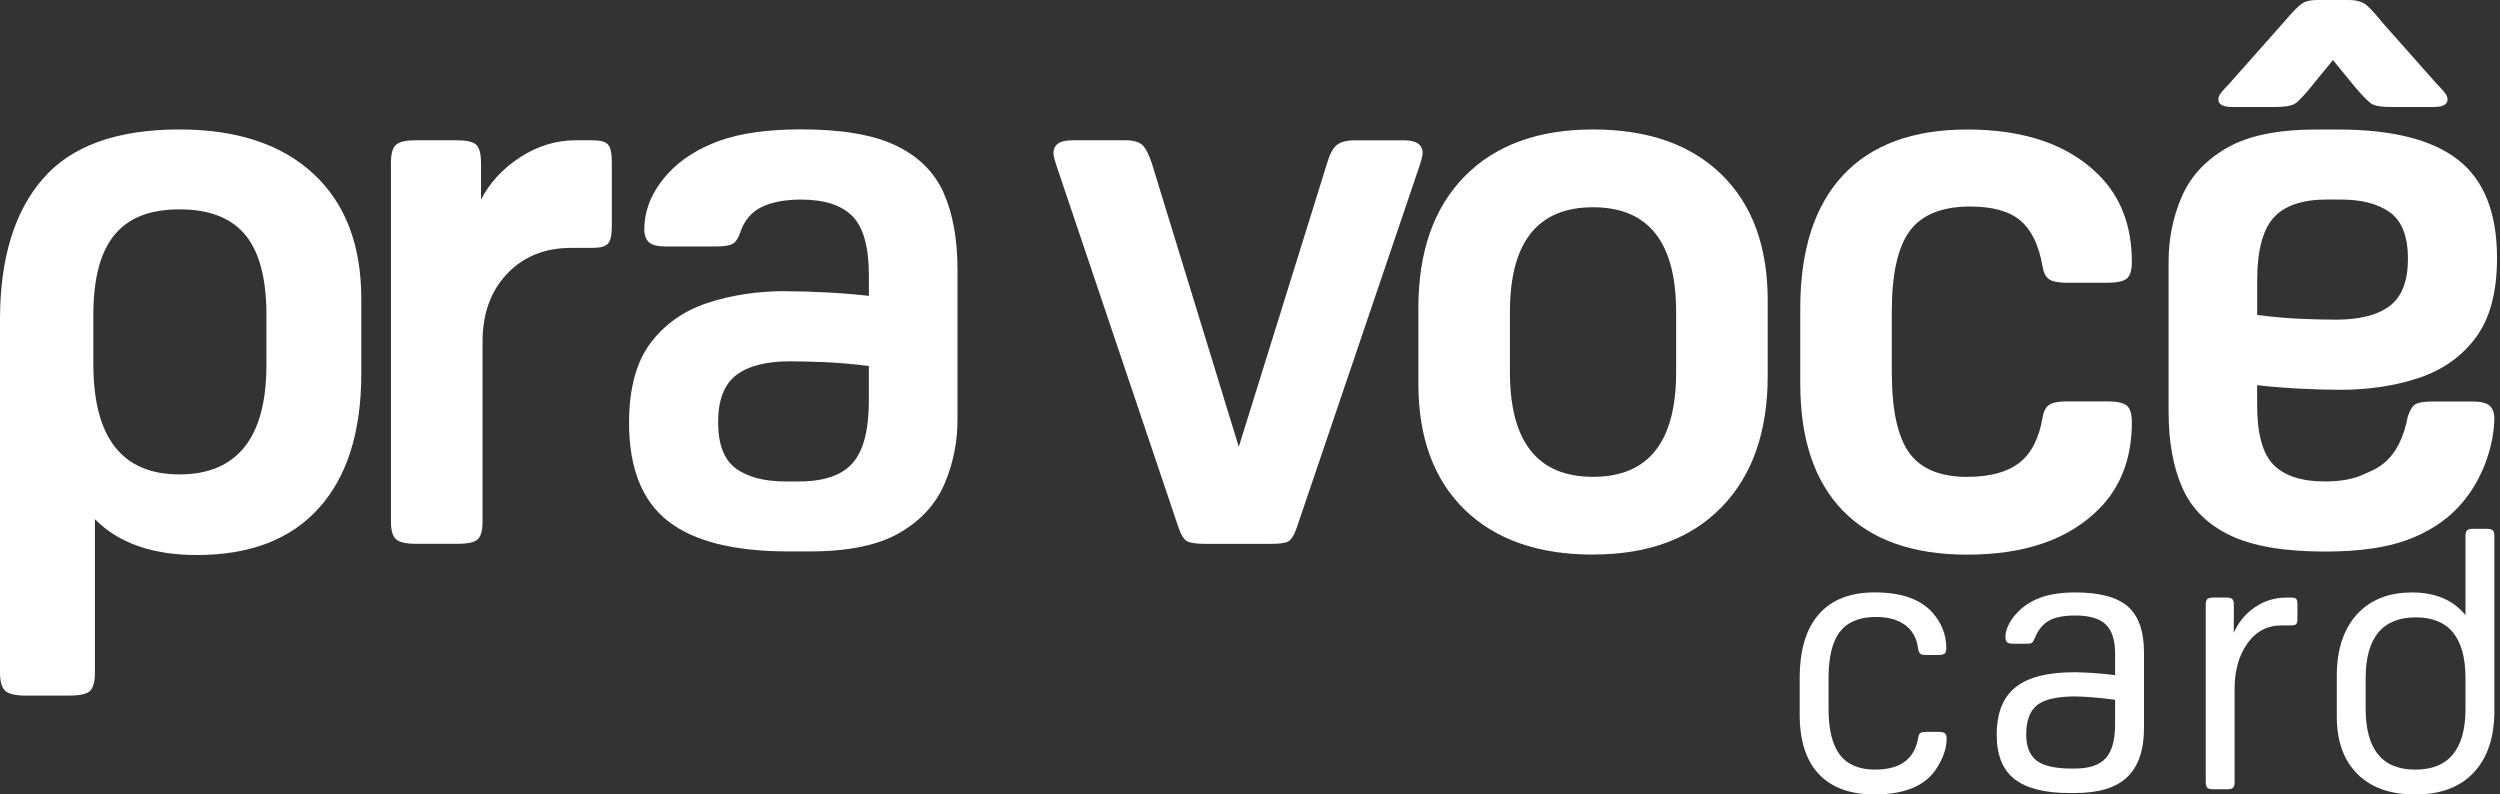
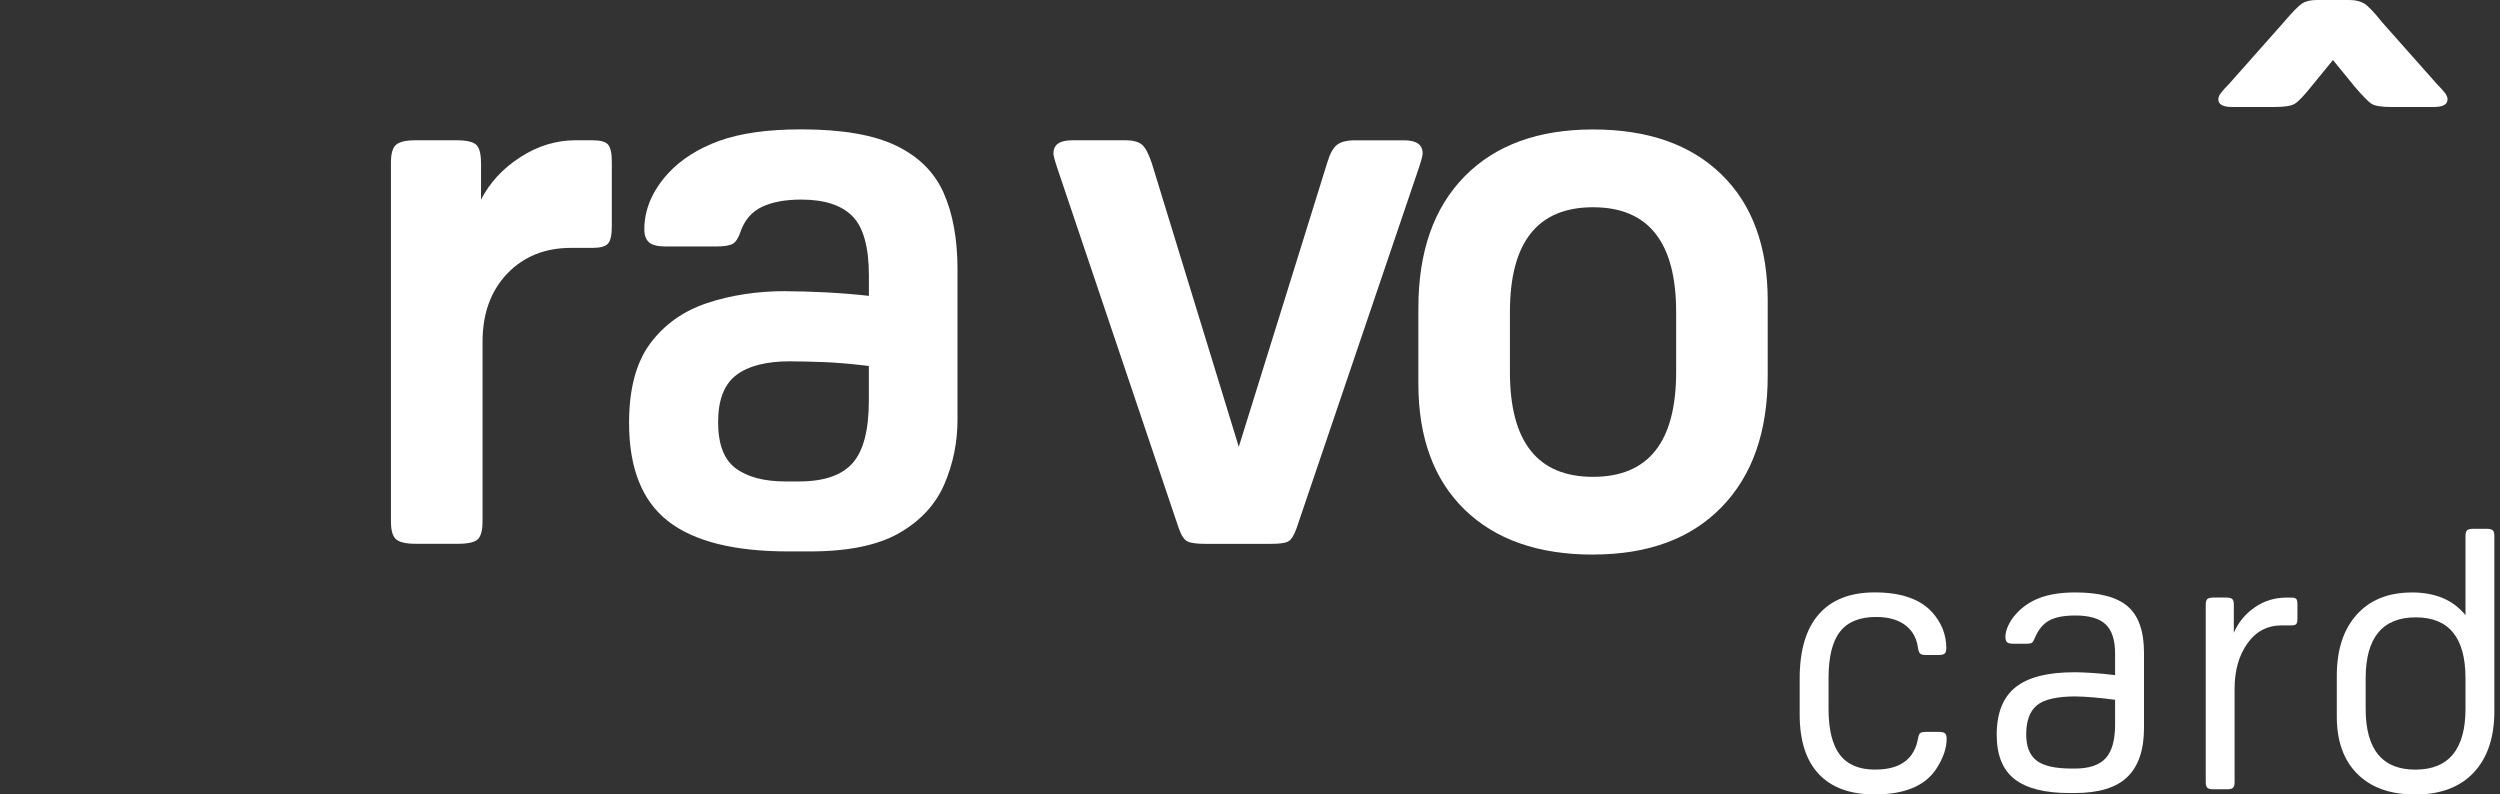
<svg xmlns="http://www.w3.org/2000/svg" width="236" height="75" viewBox="0 0 236 75" fill="none">
  <rect x="0" y="0" width="236" height="75" fill="#333333" stroke="none" />
-   <path d="M18.599 52.394C14.383 52.394 11.171 51.264 8.96 49.005V63.477C8.96 64.331 8.809 64.91 8.506 65.213C8.203 65.516 7.551 65.663 6.547 65.663H2.413C1.459 65.663 0.821 65.511 0.491 65.213C0.165 64.91 0 64.331 0 63.477V30.161C0 24.433 1.344 20.011 4.028 16.897C6.712 13.783 11.015 12.221 16.938 12.221C22.361 12.221 26.577 13.617 29.587 16.405C32.596 19.193 34.105 23.125 34.105 28.2V35.286C34.105 40.761 32.775 44.986 30.114 47.949C27.453 50.915 23.613 52.394 18.594 52.394H18.599ZM25.15 34.459V29.711C25.15 26.294 24.485 23.781 23.154 22.174C21.824 20.566 19.755 19.763 16.943 19.763C14.13 19.763 12.135 20.566 10.809 22.174C9.478 23.781 8.813 26.294 8.813 29.711V34.381C8.813 41.316 11.524 44.784 16.943 44.784C22.361 44.784 25.15 41.344 25.15 34.459Z" fill="white" />
  <path d="M45.41 15.349V18.84C46.231 17.241 47.465 15.905 49.112 14.839C50.759 13.774 52.502 13.241 54.342 13.241H55.938C56.663 13.241 57.15 13.374 57.393 13.64C57.636 13.907 57.755 14.454 57.755 15.276V21.366C57.755 22.192 57.636 22.734 57.393 23.001C57.15 23.267 56.668 23.4 55.938 23.4H53.906C51.438 23.4 49.428 24.213 47.878 25.834C46.327 27.46 45.552 29.605 45.552 32.269V49.225C45.552 50.052 45.405 50.608 45.116 50.897C44.827 51.187 44.194 51.333 43.226 51.333H39.23C38.308 51.333 37.693 51.187 37.376 50.897C37.06 50.608 36.904 50.047 36.904 49.225V15.349C36.904 14.527 37.06 13.967 37.376 13.677C37.693 13.388 38.308 13.241 39.23 13.241H43.079C44.047 13.241 44.675 13.388 44.969 13.677C45.258 13.967 45.405 14.527 45.405 15.349H45.41Z" fill="white" />
  <path d="M74.179 27.492C75.294 27.492 76.565 27.529 77.992 27.602C79.419 27.676 80.763 27.786 82.024 27.929V26.036C82.024 23.322 81.501 21.444 80.465 20.401C79.423 19.358 77.813 18.84 75.634 18.84C74.133 18.84 72.899 19.069 71.931 19.528C70.963 19.988 70.284 20.778 69.899 21.889C69.706 22.472 69.463 22.844 69.174 23.014C68.885 23.184 68.348 23.267 67.578 23.267H62.857C62.081 23.267 61.549 23.134 61.26 22.867C60.971 22.601 60.824 22.201 60.824 21.669C60.824 19.776 61.572 18.008 63.077 16.359C64.288 15.05 65.885 14.031 67.871 13.305C69.858 12.58 72.445 12.212 75.643 12.212C79.465 12.212 82.447 12.722 84.575 13.742C86.704 14.761 88.209 16.249 89.08 18.21C89.952 20.171 90.388 22.587 90.388 25.444V39.622C90.388 41.753 89.975 43.778 89.154 45.694C88.328 47.609 86.915 49.147 84.906 50.309C82.896 51.471 80.075 52.054 76.446 52.054H74.413C69.28 52.054 65.49 51.099 63.049 49.184C60.604 47.269 59.384 44.178 59.384 39.916C59.384 36.715 60.049 34.221 61.38 32.425C62.71 30.634 64.504 29.362 66.752 28.608C69.004 27.86 71.482 27.483 74.198 27.483L74.179 27.492ZM74.615 34.106C72.34 34.106 70.633 34.542 69.495 35.415C68.358 36.288 67.789 37.766 67.789 39.852C67.789 41.937 68.344 43.388 69.459 44.215C70.573 45.041 72.147 45.45 74.179 45.45H75.413C77.785 45.45 79.478 44.867 80.497 43.705C81.515 42.543 82.02 40.577 82.02 37.817V34.547C80.423 34.354 79.019 34.23 77.808 34.184C76.597 34.138 75.533 34.111 74.615 34.111V34.106Z" fill="white" />
-   <path d="M220.919 36.797C219.805 36.797 218.534 36.761 217.107 36.687C215.68 36.614 214.336 36.504 213.074 36.361V38.253C213.074 40.968 213.597 42.846 214.634 43.889C215.676 44.931 217.286 45.45 219.465 45.45C220.965 45.45 222.199 45.221 223.167 44.761C224.135 44.302 226.461 43.719 227.306 39.282C227.498 38.699 227.741 38.327 228.03 38.157C228.319 37.987 228.856 37.904 229.627 37.904H233.43C234.206 37.904 234.738 38.038 235.027 38.304C235.316 38.57 235.463 38.97 235.463 39.503C235.463 41.395 234.715 45.019 232.095 47.843C230.884 49.152 229.214 50.25 227.232 50.975C225.246 51.701 222.658 52.068 219.46 52.068C215.639 52.068 212.657 51.559 210.528 50.539C208.399 49.519 206.895 48.031 206.023 46.07C205.151 44.109 204.715 41.693 204.715 38.837V24.659C204.715 22.528 205.128 20.502 205.949 18.587C206.775 16.672 208.188 15.133 210.198 13.971C212.207 12.809 215.029 12.226 218.658 12.226H220.69C225.824 12.226 229.613 13.181 232.054 15.097C234.499 17.012 235.719 20.103 235.719 24.365C235.719 27.566 235.054 30.06 233.724 31.856C232.393 33.647 230.6 34.919 228.352 35.672C226.099 36.421 223.622 36.797 220.906 36.797H220.919ZM220.483 30.179C222.759 30.179 224.466 29.743 225.603 28.87C226.741 27.998 227.31 26.519 227.31 24.434C227.31 22.349 226.755 20.897 225.64 20.07C224.525 19.244 222.952 18.835 220.919 18.835H219.685C217.313 18.835 215.62 19.418 214.602 20.58C213.583 21.742 213.079 23.708 213.079 26.468V29.738C214.675 29.931 216.079 30.055 217.29 30.101C218.502 30.147 219.566 30.175 220.483 30.175V30.179Z" fill="white" />
  <path d="M101.183 13.241H106.193C106.968 13.241 107.51 13.388 107.826 13.677C108.143 13.967 108.446 14.55 108.735 15.422L116.942 42.18L125.292 15.354C125.535 14.531 125.838 13.971 126.2 13.682C126.563 13.393 127.132 13.246 127.907 13.246H132.554C133.715 13.246 134.298 13.659 134.298 14.481C134.298 14.674 134.178 15.133 133.935 15.863L122.388 49.887C122.145 50.566 121.879 50.98 121.589 51.122C121.3 51.269 120.764 51.338 119.993 51.338H113.749C112.974 51.338 112.428 51.264 112.116 51.122C111.799 50.975 111.524 50.566 111.281 49.887L99.807 15.863C99.564 15.138 99.444 14.674 99.444 14.481C99.444 13.659 100.027 13.246 101.188 13.246L101.183 13.241Z" fill="white" />
  <path d="M150.382 52.353C145.203 52.353 141.161 50.934 138.252 48.1C135.348 45.266 133.894 41.303 133.894 36.214V29.091C133.894 23.758 135.348 19.616 138.252 16.658C141.156 13.7 145.198 12.221 150.382 12.221C155.567 12.221 159.604 13.64 162.513 16.474C165.417 19.308 166.871 23.271 166.871 28.36V35.484C166.871 40.765 165.417 44.899 162.513 47.88C159.608 50.86 155.567 52.348 150.382 52.348V52.353ZM150.382 45.014C155.613 45.014 158.228 41.716 158.228 35.126V29.453C158.228 22.863 155.613 19.565 150.382 19.565C145.152 19.565 142.537 22.863 142.537 29.453V35.126C142.537 41.716 145.152 45.014 150.382 45.014Z" fill="white" />
-   <path d="M185.704 45.014C187.833 45.014 189.466 44.578 190.604 43.705C191.741 42.832 192.48 41.404 192.819 39.415C192.916 38.832 193.122 38.432 193.439 38.217C193.751 38.001 194.32 37.891 195.145 37.891H198.921C199.843 37.891 200.458 38.024 200.775 38.29C201.087 38.556 201.247 39.08 201.247 39.852C201.247 43.246 200.206 45.983 198.123 48.068C195.265 50.929 191.127 52.358 185.704 52.358C180.57 52.358 176.661 50.975 173.973 48.215C171.284 45.45 169.945 41.455 169.945 36.219V29.095C169.945 23.616 171.289 19.437 173.973 16.552C176.661 13.668 180.57 12.226 185.704 12.226C191.127 12.226 195.265 13.659 198.123 16.516C200.206 18.601 201.247 21.338 201.247 24.732C201.247 25.508 201.087 26.027 200.775 26.294C200.458 26.56 199.843 26.693 198.921 26.693H195.145C194.32 26.693 193.751 26.583 193.439 26.367C193.122 26.147 192.916 25.747 192.819 25.169C192.48 23.18 191.792 21.738 190.75 20.842C189.709 19.947 188.122 19.496 185.993 19.496C183.332 19.496 181.428 20.259 180.29 21.788C179.152 23.313 178.584 25.871 178.584 29.458V35.13C178.584 38.667 179.13 41.202 180.217 42.727C181.309 44.252 183.135 45.019 185.699 45.019L185.704 45.014Z" fill="white" />
  <path d="M222.19 8.065L220.231 5.667L218.272 8.065C217.497 9.034 216.942 9.617 216.602 9.81C216.263 10.003 215.634 10.1 214.712 10.1H210.716C209.845 10.1 209.409 9.856 209.409 9.374C209.409 9.181 209.505 8.965 209.698 8.722C209.89 8.478 210.134 8.212 210.423 7.923L215.579 2.108C216.4 1.139 216.983 0.547 217.323 0.326C217.662 0.11 218.121 0 218.704 0H221.754C222.337 0 222.805 0.11 223.172 0.326C223.534 0.542 224.103 1.139 224.879 2.108L230.035 7.923C230.324 8.212 230.567 8.478 230.76 8.722C230.953 8.965 231.049 9.181 231.049 9.374C231.049 9.861 230.613 10.1 229.742 10.1H225.746C224.824 10.1 224.209 10.003 223.892 9.81C223.576 9.617 223.007 9.034 222.186 8.065H222.19Z" fill="white" />
  <path d="M177.033 72.648C179.382 72.648 180.726 71.656 181.07 69.677C181.116 69.424 181.185 69.264 181.276 69.195C181.368 69.126 181.566 69.089 181.864 69.089H183.001C183.3 69.089 183.502 69.135 183.607 69.227C183.713 69.319 183.763 69.493 183.763 69.746C183.763 70.646 183.428 71.601 182.763 72.612C181.703 74.201 179.772 74.995 176.964 74.995C174.661 74.995 172.908 74.357 171.702 73.08C170.495 71.803 169.89 69.93 169.89 67.463V64.042C169.89 61.369 170.495 59.348 171.702 57.979C172.908 56.611 174.666 55.922 176.964 55.922C179.474 55.922 181.29 56.555 182.419 57.823C183.295 58.815 183.731 59.931 183.731 61.176C183.731 61.428 183.68 61.603 183.575 61.695C183.469 61.787 183.268 61.833 182.969 61.833H181.864C181.566 61.833 181.368 61.791 181.276 61.713C181.185 61.63 181.116 61.479 181.07 61.245C180.955 60.276 180.552 59.536 179.863 59.017C179.175 58.498 178.253 58.241 177.102 58.241C175.56 58.241 174.427 58.7 173.702 59.623C172.977 60.547 172.615 62.007 172.615 64.014V66.917C172.615 68.873 172.973 70.32 173.684 71.252C174.395 72.185 175.514 72.653 177.033 72.653V72.648Z" fill="white" />
  <path d="M195.76 63.458C196.219 63.458 196.806 63.481 197.522 63.527C198.238 63.573 198.949 63.642 199.665 63.734V61.695C199.665 60.427 199.371 59.513 198.784 58.948C198.196 58.383 197.238 58.103 195.903 58.103C194.843 58.103 194.026 58.259 193.453 58.572C192.879 58.884 192.43 59.417 192.109 60.179C192.017 60.409 191.93 60.565 191.852 60.648C191.769 60.73 191.59 60.767 191.315 60.767H190.072C189.773 60.767 189.571 60.721 189.466 60.629C189.365 60.537 189.31 60.363 189.31 60.11C189.31 59.789 189.402 59.431 189.585 59.04C189.769 58.65 189.998 58.305 190.278 58.002C190.874 57.309 191.631 56.794 192.54 56.445C193.448 56.101 194.572 55.926 195.907 55.926C198.206 55.926 199.862 56.372 200.876 57.258C201.89 58.145 202.394 59.6 202.394 61.63V68.713C202.394 70.788 201.871 72.332 200.825 73.342C199.779 74.357 198.128 74.862 195.87 74.862H195.352C193.026 74.862 191.301 74.426 190.177 73.549C189.053 72.671 188.489 71.28 188.489 69.369C188.489 67.321 189.081 65.824 190.264 64.878C191.448 63.931 193.283 63.463 195.77 63.463L195.76 63.458ZM195.967 65.741C194.196 65.741 192.971 66.017 192.292 66.572C191.613 67.124 191.274 68.047 191.274 69.337C191.274 70.467 191.595 71.284 192.242 71.79C192.884 72.295 193.99 72.552 195.554 72.552H195.866C197.224 72.552 198.196 72.221 198.784 71.569C199.371 70.912 199.665 69.861 199.665 68.409V66.058C198.972 65.966 198.288 65.893 197.609 65.833C196.93 65.778 196.384 65.746 195.971 65.746L195.967 65.741Z" fill="white" />
  <path d="M210.872 57.102V59.729C211.308 58.737 211.969 57.938 212.859 57.327C213.744 56.716 214.74 56.413 215.846 56.413H216.295C216.548 56.413 216.708 56.459 216.777 56.551C216.846 56.643 216.878 56.827 216.878 57.102V58.347C216.878 58.622 216.846 58.806 216.777 58.898C216.708 58.99 216.548 59.036 216.295 59.036H215.396C214.038 59.036 212.955 59.605 212.152 60.744C211.345 61.883 210.946 63.307 210.946 65.011V73.82C210.946 74.095 210.895 74.279 210.79 74.371C210.684 74.463 210.496 74.509 210.221 74.509H208.946C208.67 74.509 208.478 74.463 208.377 74.371C208.276 74.279 208.221 74.095 208.221 73.82V57.097C208.221 56.822 208.271 56.638 208.377 56.546C208.482 56.455 208.67 56.409 208.946 56.409H210.152C210.427 56.409 210.62 56.455 210.721 56.546C210.822 56.638 210.877 56.822 210.877 57.097L210.872 57.102Z" fill="white" />
  <path d="M227.668 55.926C229.898 55.926 231.591 56.643 232.742 58.071V50.608C232.742 50.332 232.793 50.149 232.898 50.057C233.004 49.965 233.192 49.919 233.467 49.919H234.742C235.018 49.919 235.21 49.965 235.311 50.057C235.417 50.149 235.467 50.332 235.467 50.608V67.124C235.467 69.613 234.816 71.546 233.517 72.929C232.219 74.311 230.384 75 228.012 75C225.64 75 223.842 74.357 222.544 73.067C221.245 71.776 220.594 69.971 220.594 67.642V63.807C220.594 61.341 221.222 59.412 222.475 58.021C223.727 56.629 225.461 55.931 227.668 55.931V55.926ZM223.319 64.014V66.917C223.319 70.743 224.883 72.653 228.012 72.653C231.141 72.653 232.742 70.743 232.742 66.917V64.014C232.742 60.193 231.178 58.278 228.049 58.278C224.92 58.278 223.319 60.188 223.319 64.014Z" fill="white" />
</svg>